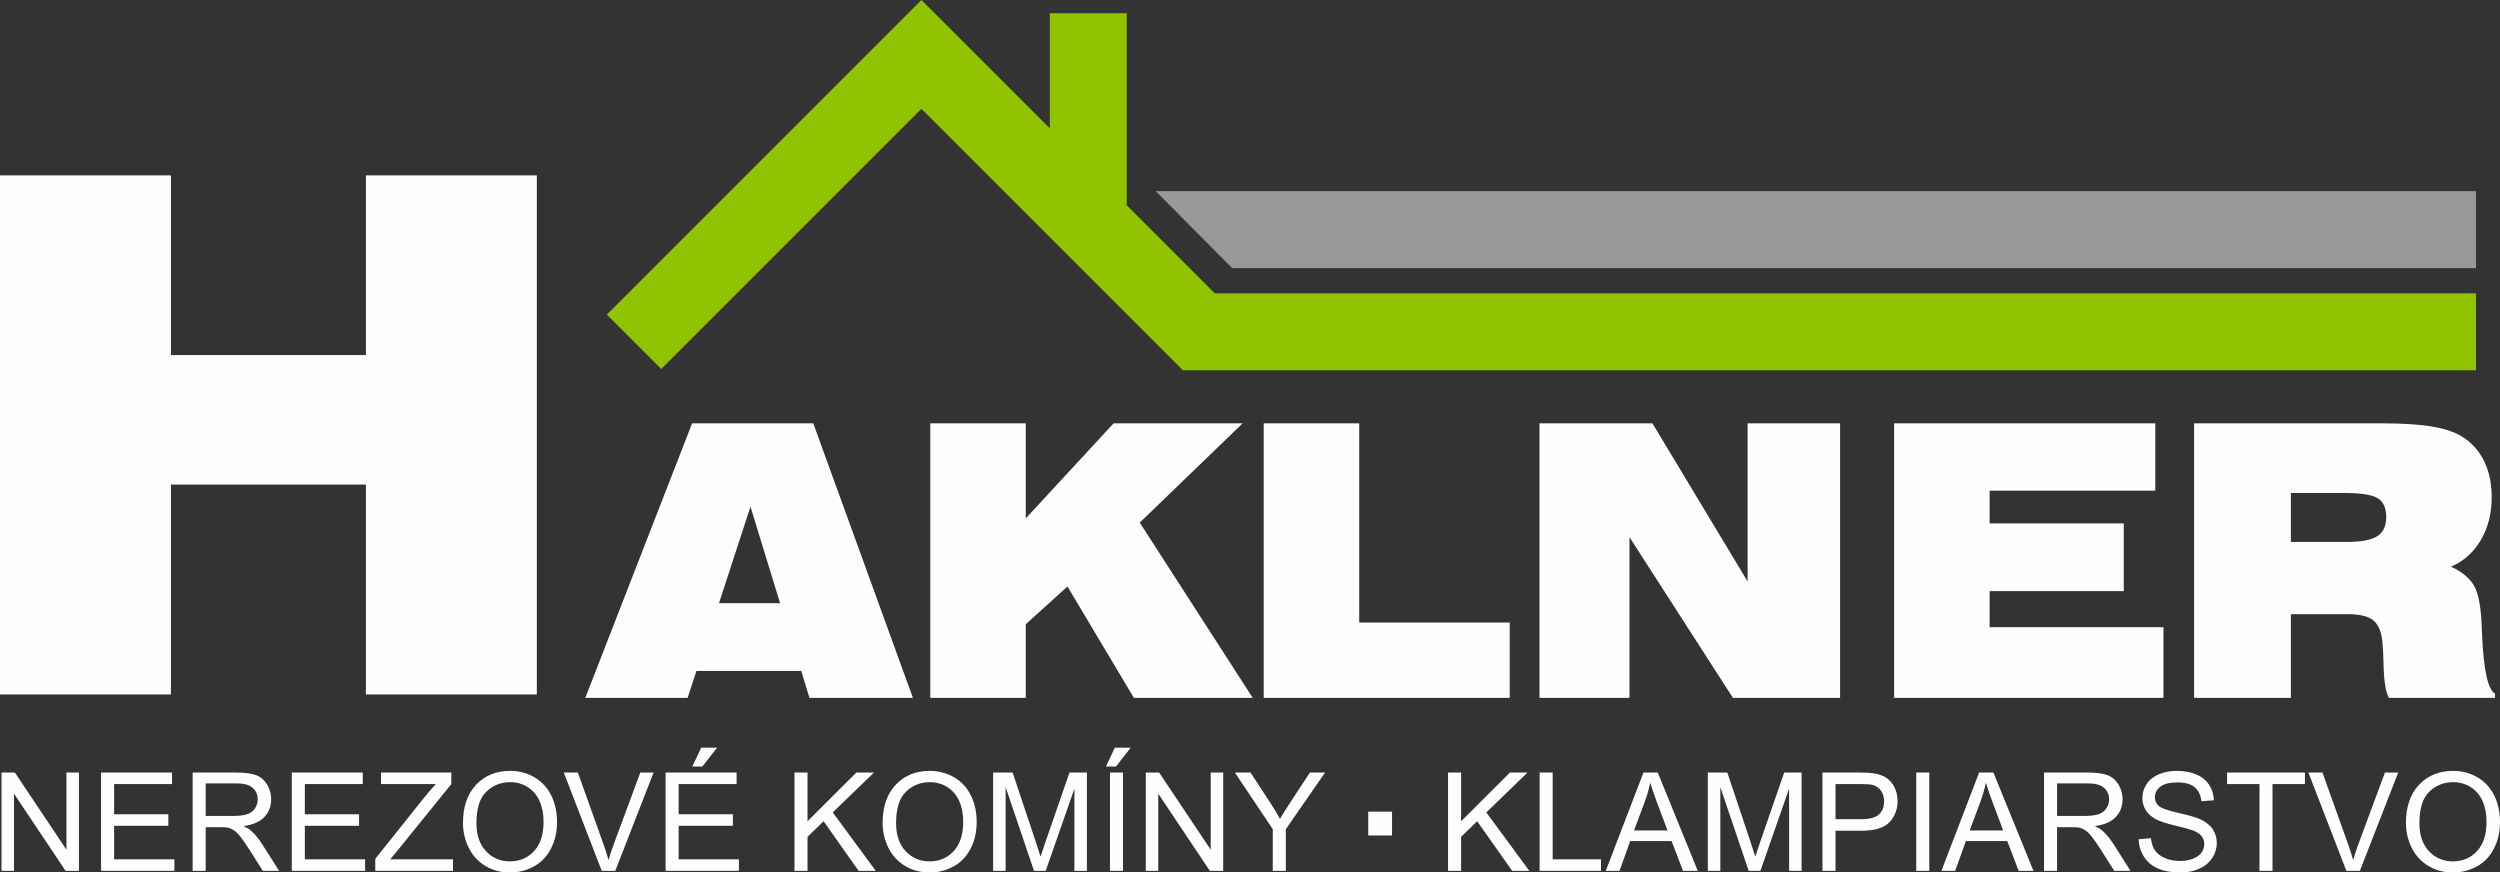
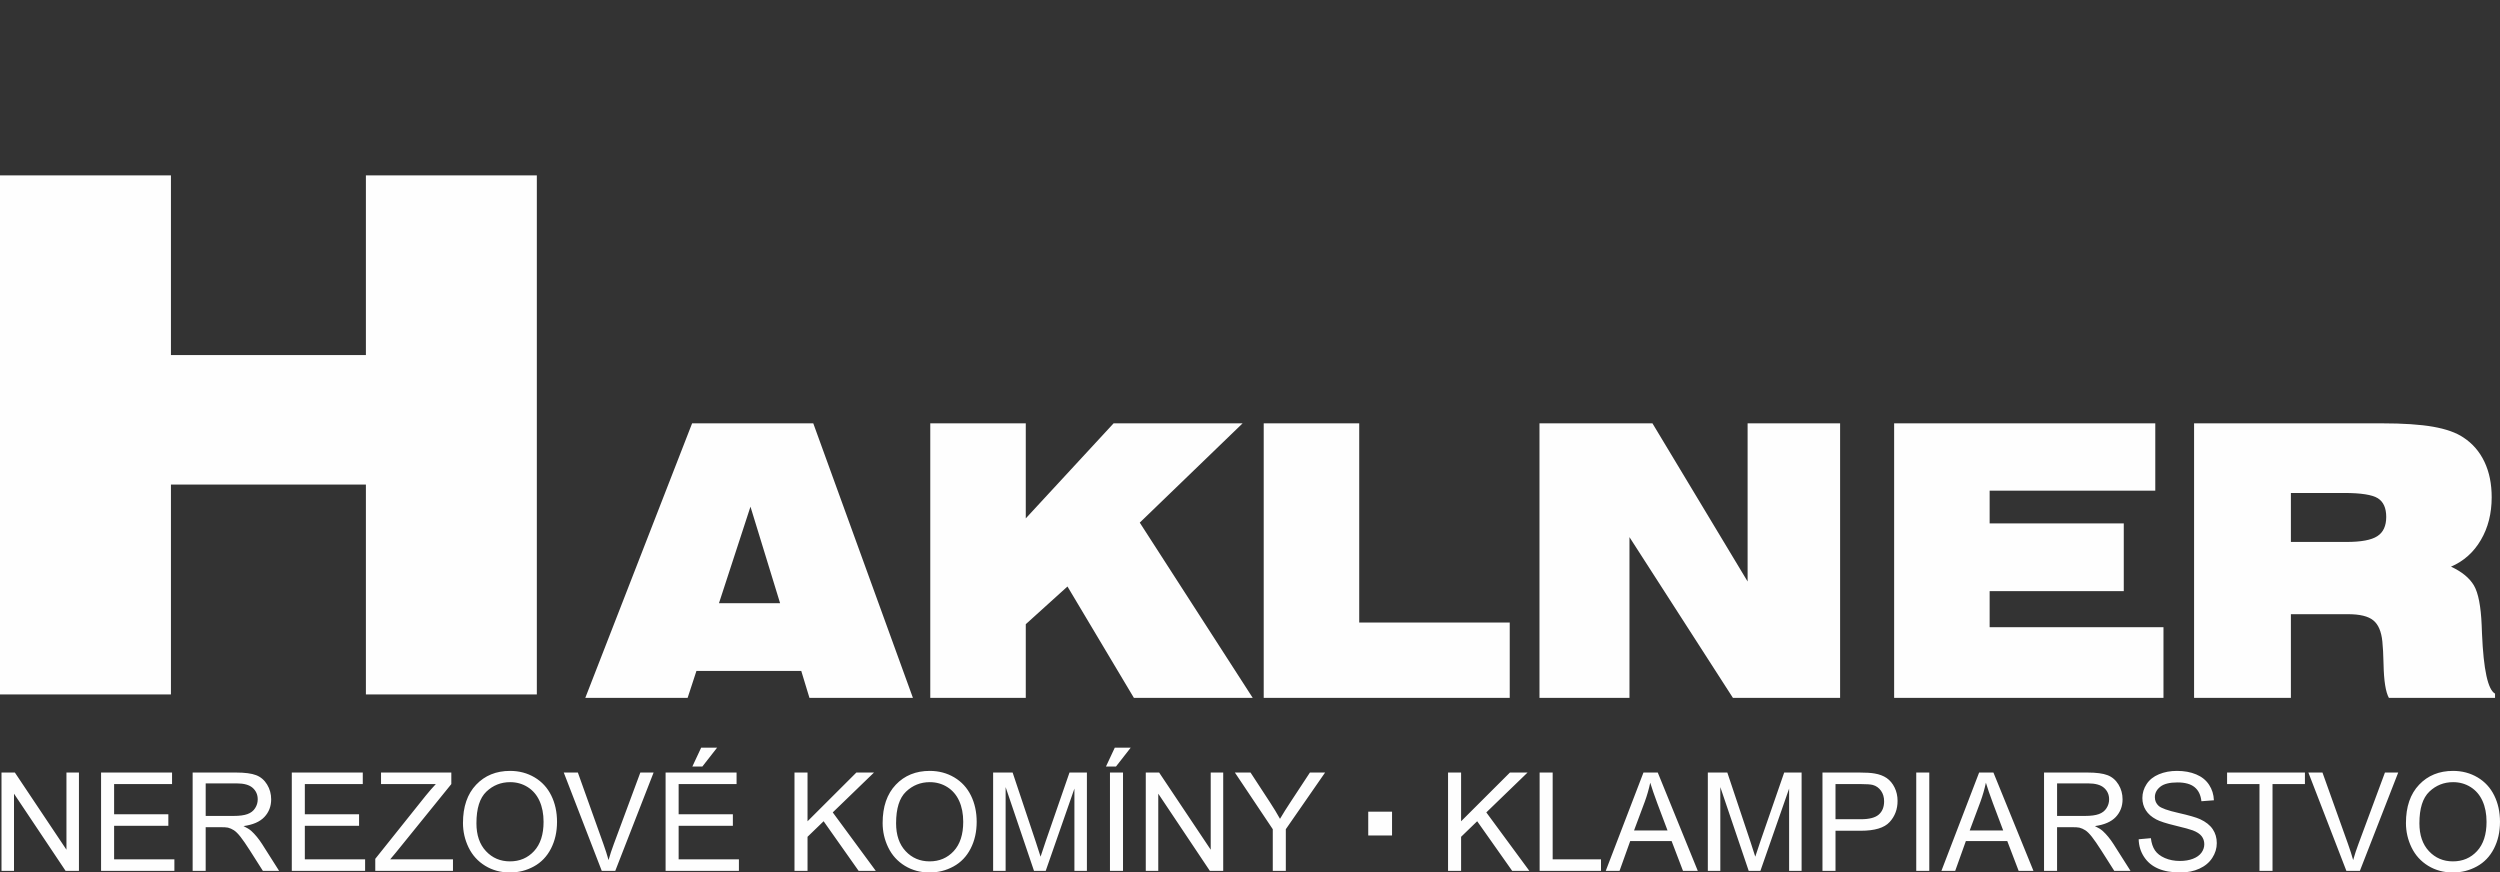
<svg xmlns="http://www.w3.org/2000/svg" xml:space="preserve" width="167.6mm" height="58.492mm" version="1.1" style="shape-rendering:geometricPrecision; text-rendering:geometricPrecision; image-rendering:optimizeQuality; fill-rule:evenodd; clip-rule:evenodd" viewBox="0 0 16760.02 5849.2">
  <rect x="0" y="0" width="16760.02" height="5849.2" fill="#333333" stroke="none" />
  <defs>
    <style type="text/css">
   
    .fil2 {fill:#91C400}
    .fil1 {fill:#999999}
    .fil4 {fill:#FEFEFE}
    .fil0 {fill:#FEFEFE;fill-rule:nonzero}
    .fil3 {fill:#FEFEFE;fill-rule:nonzero}
   
  </style>
  </defs>
  <g id="Layer_x0020_1">
    <path class="fil0" d="M4819.9 4044.04l409.93 0 -198.68 -647.39 -211.25 647.39zm-896.15 634.64l716.15 -1840.65 812.25 0 668.1 1840.65 -693.65 0 -54.91 -180.54 -702.81 0 -59.1 180.54 -686.03 0zm2312.81 0l0 -1840.65 640.26 0 0 637.2 588.79 -637.2 864.87 0 -689.46 665.66 757.34 1174.99 -796.62 0 -445.39 -746.79 -279.53 252.75 0 494.04 -640.26 0zm2235.4 0l0 -1840.65 640.26 0 0 1335.57 1009.02 0 0 505.08 -1649.28 0zm1848.7 0l0 -1840.65 757.34 0 637.97 1060.3 0 -1060.3 620.06 0 0 1840.65 -718.44 0 -693.65 -1077.71 0 1077.71 -603.28 0zm2377.64 0l0 -1840.65 1750.71 0 0 451.56 -1110.45 0 0 219.2 899.19 0 0 454.11 -899.19 0 0 241.71 1165.36 0 0 474.07 -1805.62 0zm3268.43 -1840.65c143.76,0 258.93,7.65 345.49,22.94 86.18,15.29 153.68,39.08 202.11,71.79 61.78,40.35 109.06,95.15 141.48,163.55 32.41,68.39 48.43,147.4 48.43,237.03 0,108.75 -24.03,204.33 -72.46,286.74 -48.43,82.84 -115.16,142.31 -200.2,178.84 72.84,33.99 124.31,76.04 153.68,126.17 29.36,50.13 46.52,138.91 51.86,265.93 0.76,14.01 1.52,33.55 2.29,58.19 10.29,240.86 39.27,374.25 87.33,401.01l0 28.46 -711.58 0c-21.74,-39.08 -33.56,-114.27 -35.85,-226.41 -1.52,-65.42 -4.19,-115.98 -8,-151.66 -6.87,-67.54 -27.08,-114.69 -61.02,-141.88 -33.56,-27.61 -90.37,-41.2 -170.07,-41.2l-382.1 0 0 561.15 -649.04 0 0 -1840.65 1257.65 0zm-608.61 795.22l372.95 0c97.62,0 166.64,-12.74 206.3,-38.65 40.04,-25.49 59.87,-68.82 59.87,-129.14 0,-59.9 -18.69,-101.53 -56.44,-125.32 -37.75,-23.36 -112.88,-35.26 -225.37,-35.26l-357.31 0 0 328.37z" />
    <polygon class="fil0" points="-0,4655.48 -0,1175.76 1145.95,1175.76 1145.95,2380.37 2452.98,2380.37 2452.98,1175.76 3598.93,1175.76 3598.93,4655.48 2452.98,4655.48 2452.98,3248.5 1145.95,3248.5 1145.95,4655.48 " />
-     <polygon class="fil1" points="7747.65,1281.46 16598.99,1281.46 16598.99,1797.36 8260.52,1797.36 " />
-     <polygon class="fil2" points="4068.18,2109.15 6177.31,0 7037.88,860.57 7037.88,88.99 7553.77,88.99 7553.77,1376.46 8143.8,1966.5 16598.84,1966.5 16598.84,2482.4 7930.11,2482.4 6177.31,729.58 4432.96,2473.94 " />
    <path class="fil3" d="M10.12 5838.14l0 -659.02 89.59 0 345.77 517.28 0 -517.28 83.76 0 0 659.02 -89.59 0 -345.77 -517.28 0 517.28 -83.76 0zm667.46 0l0 -659.02 475.86 0 0 77.31 -388.42 0 0 202.5 363.57 0 0 77.31 -363.57 0 0 224.58 404.07 0 0 77.32 -491.51 0zm613.92 0l0 -659.02 292.08 0c58.76,0 103.4,5.98 133.92,17.79 30.53,11.82 54.92,32.68 73.18,62.59 18.25,29.92 27.3,63.05 27.3,99.25 0,46.79 -15.18,86.22 -45.4,118.28 -30.22,32.06 -76.86,52.31 -140.06,61.05 23.16,11.05 40.65,22.09 52.62,32.83 25.46,23.32 49.55,52.62 72.1,87.75l113.97 179.48 -108.91 0 -87.14 -137.14c-25.31,-39.73 -46.32,-69.95 -62.74,-90.97 -16.56,-21.02 -31.29,-35.59 -44.33,-44.03 -12.89,-8.28 -26.23,-14.11 -39.73,-17.49 -9.82,-1.99 -25.93,-3.06 -48.48,-3.06l-100.94 0 0 292.69 -87.44 0zm87.44 -368.16l187.16 0c39.88,0 70.87,-4.14 93.26,-12.42 22.4,-8.13 39.43,-21.33 50.93,-39.58 11.66,-18.1 17.49,-37.74 17.49,-59.06 0,-31.14 -11.2,-56.91 -33.75,-77.01 -22.55,-20.1 -58.14,-30.07 -106.77,-30.07l-208.32 0 0 218.14zm577.26 368.16l0 -659.02 475.86 0 0 77.31 -388.42 0 0 202.5 363.57 0 0 77.31 -363.57 0 0 224.58 404.07 0 0 77.32 -491.51 0zm559.62 0l0 -80.54 337.49 -422.47c24.23,-29.76 46.94,-55.99 68.57,-78.7l-367.4 0 0 -77.31 471.25 0 0 77.31 -370.16 457.15 -39.58 47.24 420.79 0 0 77.32 -520.96 0zm587.99 -320.77c0,-109.22 29.45,-194.82 88.21,-256.64 58.75,-61.82 134.53,-92.66 227.49,-92.66 60.91,0 115.67,14.58 164.61,43.57 48.78,28.99 86.06,69.49 111.67,121.5 25.62,51.85 38.51,110.75 38.51,176.56 0,66.73 -13.5,126.56 -40.5,179.18 -27,52.77 -65.2,92.65 -114.59,119.65 -49.55,27.16 -102.94,40.66 -160.16,40.66 -62.12,0 -117.5,-15.04 -166.44,-44.95 -48.78,-29.92 -85.9,-70.72 -111.06,-122.57 -25.16,-51.7 -37.74,-106.46 -37.74,-164.3zm90.2 1.55c0,79.31 21.32,141.74 63.97,187.3 42.65,45.56 96.18,68.42 160.61,68.42 65.66,0 119.5,-23.01 162,-69.03 42.34,-46.02 63.51,-111.37 63.51,-196.05 0,-53.54 -9.05,-100.33 -27.16,-140.21 -18.1,-39.89 -44.64,-70.87 -79.46,-92.81 -34.97,-21.94 -74.09,-32.98 -117.51,-32.98 -61.66,0 -114.74,21.17 -159.23,63.51 -44.49,42.34 -66.73,112.9 -66.73,211.85zm840.18 319.22l-254.65 -659.02 94.49 0 171.2 478.92c13.66,38.36 25.31,74.25 34.52,107.85 10.12,-36.05 21.94,-71.95 35.43,-107.85l177.65 -478.92 88.97 0 -256.95 659.02 -90.66 0zm427.99 0l0 -659.02 475.86 0 0 77.31 -388.42 0 0 202.5 363.57 0 0 77.31 -363.57 0 0 224.58 404.07 0 0 77.32 -491.51 0zm179.49 -699.52l58.9 -126.1 106.77 0 -98.48 126.1 -67.19 0zm684.63 699.52l0 -659.02 87.44 0 0 326.75 327.36 -326.75 118.12 0 -276.43 267.23 288.4 391.79 -115.05 0 -234.56 -332.58 -107.84 104.32 0 228.26 -87.44 0zm590.91 -320.77c0,-109.22 29.45,-194.82 88.21,-256.64 58.75,-61.82 134.53,-92.66 227.49,-92.66 60.91,0 115.67,14.58 164.61,43.57 48.78,28.99 86.06,69.49 111.67,121.5 25.62,51.85 38.51,110.75 38.51,176.56 0,66.73 -13.5,126.56 -40.5,179.18 -27,52.77 -65.2,92.65 -114.59,119.65 -49.55,27.16 -102.94,40.66 -160.16,40.66 -62.12,0 -117.5,-15.04 -166.44,-44.95 -48.78,-29.92 -85.9,-70.72 -111.06,-122.57 -25.16,-51.7 -37.74,-106.46 -37.74,-164.3zm90.2 1.55c0,79.31 21.32,141.74 63.97,187.3 42.65,45.56 96.18,68.42 160.61,68.42 65.66,0 119.5,-23.01 162,-69.03 42.34,-46.02 63.51,-111.37 63.51,-196.05 0,-53.54 -9.05,-100.33 -27.16,-140.21 -18.1,-39.89 -44.64,-70.87 -79.46,-92.81 -34.97,-21.94 -74.09,-32.98 -117.51,-32.98 -61.66,0 -114.74,21.17 -159.23,63.51 -44.49,42.34 -66.73,112.9 -66.73,211.85zm650.58 319.22l0 -659.02 130.7 0 155.86 466.5c14.42,43.41 24.85,75.93 31.45,97.56 7.51,-23.93 19.33,-59.21 35.28,-105.69l158.62 -458.37 116.74 0 0 659.02 -83.76 0 0 -551.33 -192.37 551.33 -78.54 0 -190.22 -561.46 0 561.46 -83.76 0zm783.28 0l0 -659.02 87.44 0 0 659.02 -87.44 0zm-26.69 -699.52l58.9 -126.1 106.77 0 -98.48 126.1 -67.19 0zm266.76 699.52l0 -659.02 89.59 0 345.77 517.28 0 -517.28 83.76 0 0 659.02 -89.59 0 -345.77 -517.28 0 517.28 -83.76 0zm851.39 0l0 -279.19 -254.03 -379.83 104.93 0 130.24 199.42c24.23,36.97 46.78,73.94 67.34,110.91 20.1,-34.51 44.49,-73.17 72.87,-116.12l127.63 -194.21 101.7 0 -263.24 379.83 0 279.19 -87.44 0zm1175.06 0l0 -659.02 87.44 0 0 326.75 327.36 -326.75 118.12 0 -276.43 267.23 288.4 391.79 -115.05 0 -234.56 -332.58 -107.84 104.32 0 228.26 -87.44 0zm613.92 0l0 -659.02 87.44 0 0 581.7 323.99 0 0 77.32 -411.43 0zm443.34 0l252.81 -659.02 95.88 0 268.3 659.02 -99.25 0 -76.25 -199.73 -277.5 0 -71.49 199.73 -92.5 0zm189.61 -270.6l224.58 0 -68.73 -182.71c-20.71,-55.53 -36.35,-101.4 -47.24,-137.6 -9.06,42.95 -21.17,85.14 -36.36,126.86l-72.25 193.45zm494.72 270.6l0 -659.02 130.7 0 155.86 466.5c14.42,43.41 24.85,75.93 31.45,97.56 7.51,-23.93 19.33,-59.21 35.28,-105.69l158.62 -458.37 116.74 0 0 659.02 -83.76 0 0 -551.33 -192.37 551.33 -78.54 0 -190.22 -561.46 0 561.46 -83.76 0zm768.55 0l0 -659.02 248.82 0c43.72,0 77.16,2.15 100.33,6.29 32.37,5.37 59.52,15.65 81.46,30.68 21.93,15.19 39.57,36.36 52.92,63.51 13.35,27.15 19.94,57.06 19.94,89.74 0,55.84 -17.79,103.24 -53.54,141.9 -35.59,38.81 -100.17,58.14 -193.44,58.14l-169.05 0 0 268.76 -87.44 0zm87.44 -346.08l170.28 0c56.45,0 96.34,-10.43 120.11,-31.45 23.63,-21.01 35.44,-50.47 35.44,-88.66 0,-27.46 -6.9,-51.09 -20.86,-70.72 -13.96,-19.64 -32.37,-32.68 -55.07,-38.97 -14.73,-3.83 -41.88,-5.83 -81.31,-5.83l-168.59 0 0 235.63zm541.21 346.08l0 -659.02 87.44 0 0 659.02 -87.44 0zm168.74 0l252.81 -659.02 95.88 0 268.3 659.02 -99.25 0 -76.25 -199.73 -277.5 0 -71.49 199.73 -92.5 0zm189.61 -270.6l224.58 0 -68.73 -182.71c-20.71,-55.53 -36.35,-101.4 -47.24,-137.6 -9.06,42.95 -21.17,85.14 -36.36,126.86l-72.25 193.45zm498.39 270.6l0 -659.02 292.08 0c58.76,0 103.4,5.98 133.92,17.79 30.53,11.82 54.92,32.68 73.18,62.59 18.25,29.92 27.3,63.05 27.3,99.25 0,46.79 -15.18,86.22 -45.4,118.28 -30.22,32.06 -76.86,52.31 -140.06,61.05 23.16,11.05 40.65,22.09 52.62,32.83 25.46,23.32 49.55,52.62 72.1,87.75l113.97 179.48 -108.91 0 -87.14 -137.14c-25.31,-39.73 -46.32,-69.95 -62.74,-90.97 -16.56,-21.02 -31.29,-35.59 -44.33,-44.03 -12.89,-8.28 -26.23,-14.11 -39.73,-17.49 -9.82,-1.99 -25.93,-3.06 -48.48,-3.06l-100.94 0 0 292.69 -87.44 0zm87.44 -368.16l187.16 0c39.88,0 70.87,-4.14 93.26,-12.42 22.4,-8.13 39.43,-21.33 50.93,-39.58 11.66,-18.1 17.49,-37.74 17.49,-59.06 0,-31.14 -11.2,-56.91 -33.75,-77.01 -22.55,-20.1 -58.14,-30.07 -106.77,-30.07l-208.32 0 0 218.14zm546.89 156.47l81.92 -7.36c3.83,33.14 12.88,60.29 27.15,81.61 14.27,21.17 36.36,38.35 66.27,51.54 29.91,13.04 63.66,19.64 101.09,19.64 33.29,0 62.59,-4.91 88.06,-14.88 25.46,-9.97 44.33,-23.62 56.75,-40.96 12.43,-17.33 18.72,-36.2 18.72,-56.45 0,-20.56 -5.98,-38.51 -17.95,-54 -11.96,-15.34 -31.75,-28.23 -59.37,-38.81 -17.64,-6.75 -56.75,-17.49 -117.35,-32.06 -60.59,-14.58 -102.93,-28.23 -127.17,-41.11 -31.45,-16.57 -54.77,-37.13 -70.11,-61.52 -15.49,-24.39 -23.16,-51.85 -23.16,-82.07 0,-33.44 9.51,-64.58 28.38,-93.42 18.87,-29 46.33,-50.93 82.68,-65.97 36.21,-15.03 76.55,-22.55 120.89,-22.55 48.78,0 91.89,7.83 129.16,23.63 37.28,15.65 65.97,38.81 86.06,69.49 20.1,30.53 30.84,65.2 32.37,103.85l-83.76 6.45c-4.45,-41.58 -19.63,-73.02 -45.56,-94.19 -25.92,-21.33 -64.28,-31.91 -114.9,-31.91 -52.77,0 -91.27,9.66 -115.36,28.99 -24.08,19.33 -36.2,42.65 -36.2,69.95 0,23.63 8.59,43.11 25.62,58.45 16.87,15.19 60.59,30.99 131.46,46.94 70.88,16.11 119.51,30.07 145.89,42.04 38.2,17.64 66.58,39.88 84.83,67.03 18.26,27 27.31,58.14 27.31,93.43 0,35.12 -9.97,67.95 -30.07,98.94 -20.09,30.99 -48.78,55.07 -86.36,72.25 -37.59,17.18 -79.77,25.78 -126.87,25.78 -59.52,0 -109.38,-8.75 -149.57,-26.08 -40.34,-17.34 -71.79,-43.42 -94.65,-78.39 -23.01,-34.83 -34.97,-74.25 -36.2,-118.28zm809.97 211.69l0 -581.71 -217.22 0 0 -77.31 521.88 0 0 77.31 -217.22 0 0 581.71 -87.44 0zm582.47 0l-254.65 -659.02 94.49 0 171.2 478.92c13.66,38.36 25.31,74.25 34.52,107.85 10.12,-36.05 21.94,-71.95 35.43,-107.85l177.65 -478.92 88.97 0 -256.95 659.02 -90.66 0zm399.46 -320.77c0,-109.22 29.45,-194.82 88.21,-256.64 58.75,-61.82 134.53,-92.66 227.49,-92.66 60.91,0 115.67,14.58 164.61,43.57 48.78,28.99 86.06,69.49 111.67,121.5 25.62,51.85 38.51,110.75 38.51,176.56 0,66.73 -13.5,126.56 -40.5,179.18 -27,52.77 -65.2,92.65 -114.59,119.65 -49.55,27.16 -102.94,40.66 -160.16,40.66 -62.12,0 -117.5,-15.04 -166.44,-44.95 -48.78,-29.92 -85.9,-70.72 -111.06,-122.57 -25.16,-51.7 -37.74,-106.46 -37.74,-164.3zm90.19 1.55c0,79.31 21.32,141.74 63.97,187.3 42.65,45.56 96.18,68.42 160.61,68.42 65.66,0 119.5,-23.01 162,-69.03 42.34,-46.02 63.51,-111.37 63.51,-196.05 0,-53.54 -9.05,-100.33 -27.16,-140.21 -18.1,-39.89 -44.64,-70.87 -79.46,-92.81 -34.97,-21.94 -74.09,-32.98 -117.51,-32.98 -61.66,0 -114.74,21.17 -159.23,63.51 -44.49,42.34 -66.73,112.9 -66.73,211.85z" />
    <polygon class="fil4" points="9172.7,5441.51 9332.26,5441.51 9332.26,5601.07 9172.7,5601.07 " />
  </g>
</svg>